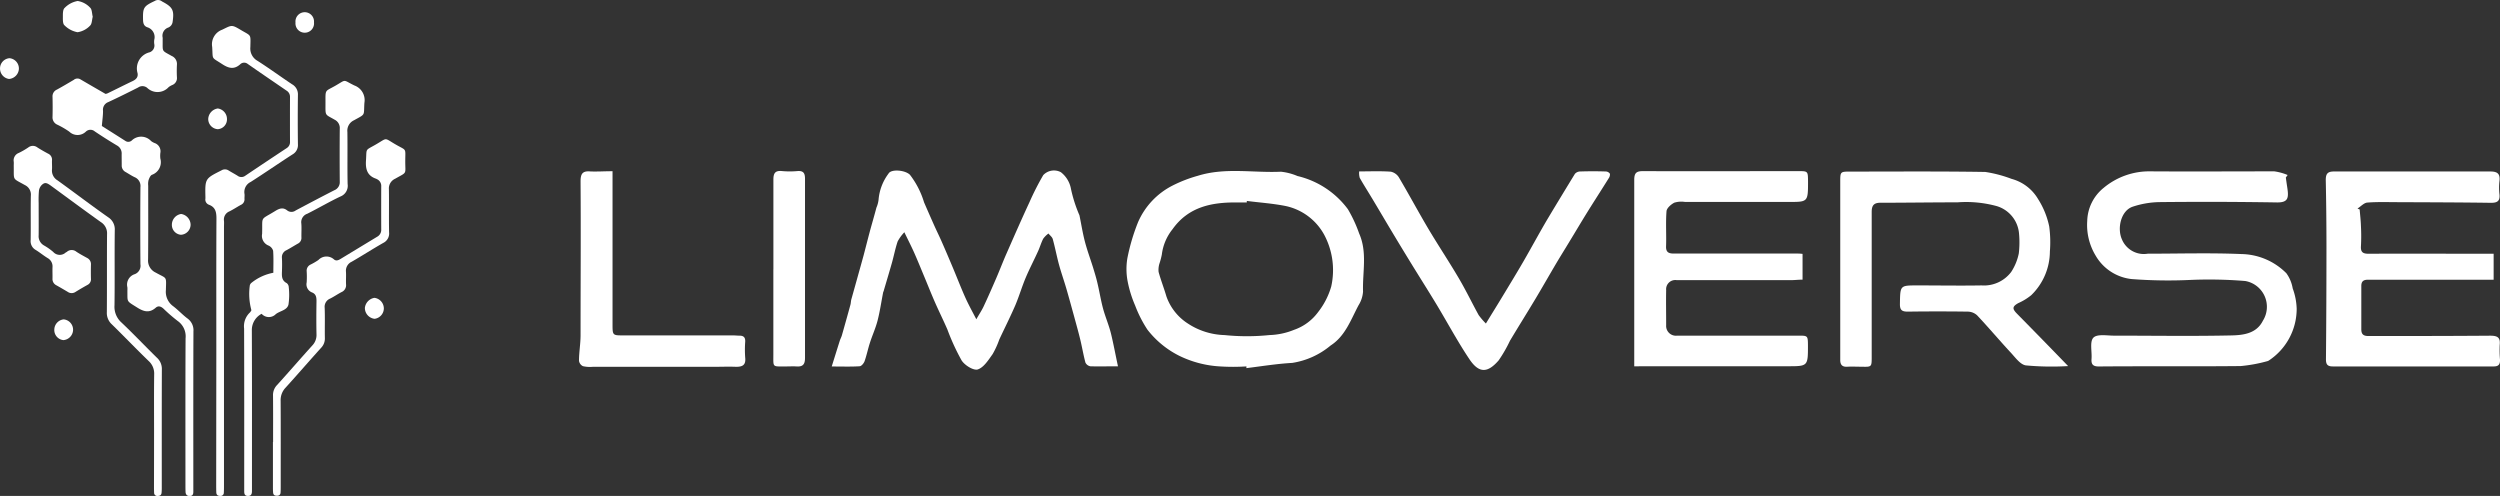
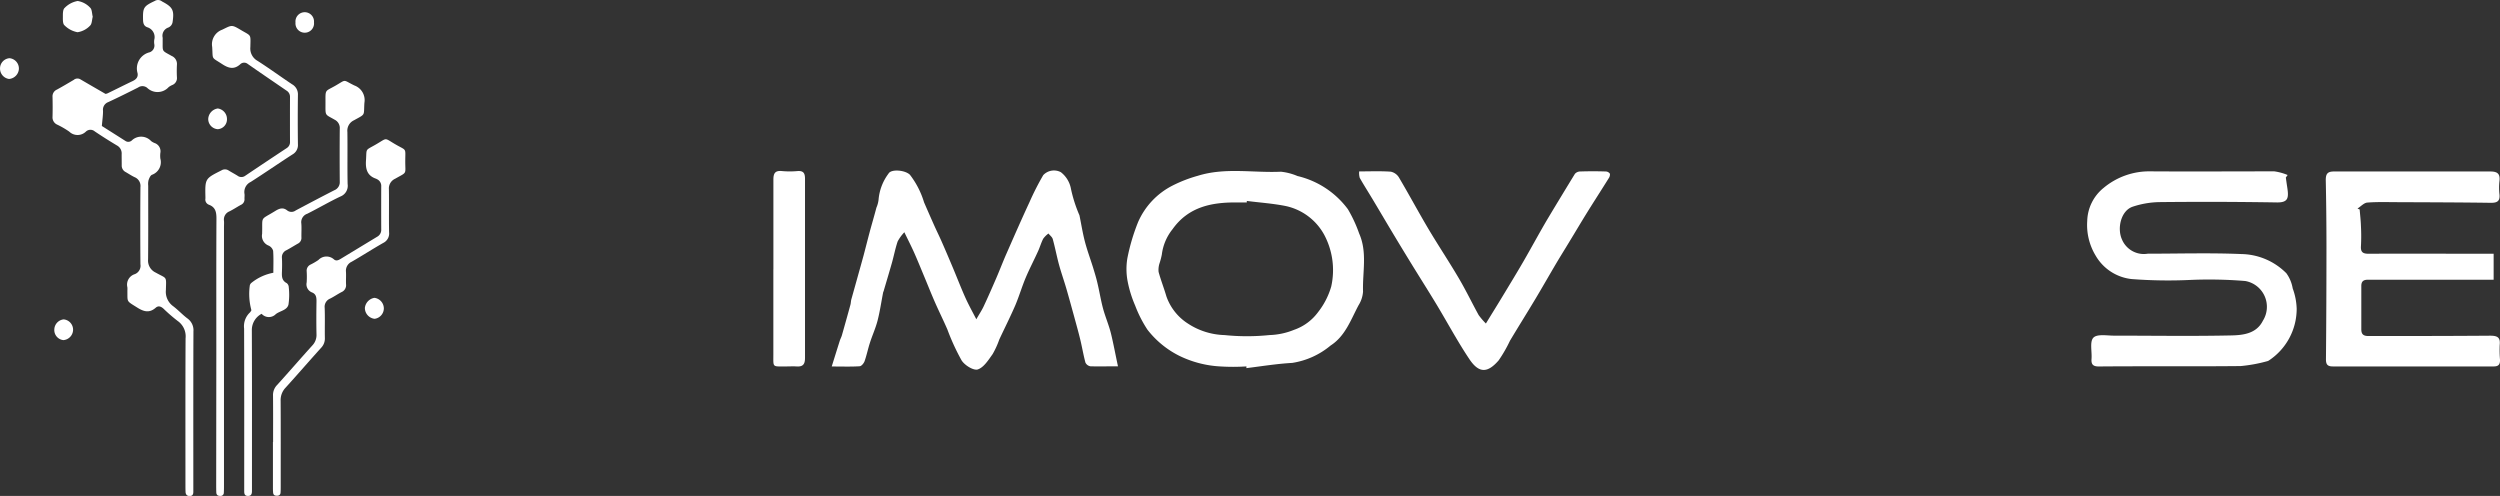
<svg xmlns="http://www.w3.org/2000/svg" width="224.526" height="44.538" viewBox="0 0 224.526 44.538">
  <rect x="0" y="0" width="224.526" height="44.538" fill="#333333" stroke="none" />
  <defs>
    <clipPath id="clip-path">
      <rect id="Rectangle_2" data-name="Rectangle 2" width="36.42" height="44.538" transform="translate(0.421 0.223)" fill="#fff" />
    </clipPath>
  </defs>
  <g id="Group_1" data-name="Group 1" transform="translate(-164 363.311)">
    <g id="Group_244" data-name="Group 244" transform="translate(215.059 -348.847)">
      <path id="Path_1" data-name="Path 1" d="M49.347,18.434c-.934,0-1.7.021-2.469,0a.609.609,0,0,1-.453-.333c-.185-.683-.3-1.391-.469-2.086s-.35-1.329-.531-2c-.235-.852-.465-1.7-.712-2.551-.21-.724-.465-1.436-.662-2.16s-.35-1.535-.56-2.291c-.049-.189-.255-.337-.387-.506a2.187,2.187,0,0,0-.469.465c-.181.346-.288.728-.448,1.086-.37.823-.782,1.6-1.127,2.419s-.584,1.646-.93,2.468c-.449,1.037-.963,2.057-1.44,3.077a7.815,7.815,0,0,1-.6,1.316c-.378.527-.794,1.2-1.337,1.378-.374.119-1.177-.37-1.457-.823a19.888,19.888,0,0,1-1.271-2.769c-.358-.823-.745-1.6-1.1-2.407s-.634-1.518-.95-2.275-.609-1.485-.934-2.217c-.259-.58-.551-1.148-.88-1.831a3.794,3.794,0,0,0-.6.823c-.21.625-.337,1.279-.514,1.917-.234.823-.481,1.646-.724,2.468,0,.066-.053.128-.066.193-.165.843-.288,1.7-.5,2.53-.173.675-.469,1.316-.683,1.983-.181.551-.292,1.123-.486,1.67-.066.185-.28.444-.44.452-.765.049-1.539.021-2.51.021.267-.856.494-1.584.724-2.312.054-.169.144-.325.193-.5q.391-1.37.765-2.74c.041-.152.037-.317.078-.469.23-.823.469-1.67.7-2.505.14-.494.276-.987.411-1.481.185-.7.358-1.395.543-2.086s.411-1.448.6-2.172a2.521,2.521,0,0,0,.193-.708,4.513,4.513,0,0,1,.893-2.349c.234-.44,1.522-.317,1.93.111a7.675,7.675,0,0,1,1.263,2.468q.44,1.016.893,2.032c.239.535.5,1.057.732,1.592.333.757.658,1.522.979,2.287.37.884.716,1.781,1.107,2.653.276.613.6,1.2.983,1.938.288-.506.506-.823.671-1.185.387-.823.757-1.674,1.123-2.518.317-.736.6-1.485.926-2.221.675-1.539,1.35-3.077,2.057-4.6a24.381,24.381,0,0,1,1.234-2.423,1.32,1.32,0,0,1,1.58-.263,2.437,2.437,0,0,1,.909,1.5A12.489,12.489,0,0,0,45.813,4.7c.021.066.062.123.078.189.16.782.284,1.576.486,2.349s.477,1.514.716,2.271c.148.485.3.971.411,1.46.181.753.3,1.522.5,2.267s.51,1.456.7,2.2C48.936,16.369,49.109,17.336,49.347,18.434Z" fill="#fff" />
-       <path id="Path_2" data-name="Path 2" d="M134.68,18.414a25.1,25.1,0,0,1-3.8-.062c-.531-.082-.991-.782-1.432-1.234-.995-1.078-1.942-2.2-2.945-3.266a1.268,1.268,0,0,0-.823-.329q-2.712-.037-5.415,0c-.535,0-.7-.16-.691-.708.029-1.674,0-1.646,1.646-1.646,1.9,0,3.789.033,5.686,0a3.061,3.061,0,0,0,2.658-1.205,4.76,4.76,0,0,0,.687-1.674,8.582,8.582,0,0,0,.02-1.777,2.816,2.816,0,0,0-2.008-2.468,10.4,10.4,0,0,0-3.513-.337c-2.3,0-4.613.037-6.921.037-.592,0-.79.239-.79.823V17.579c0,.917,0,.913-.9.893-.436,0-.868-.025-1.3,0s-.634-.16-.625-.633V1.88c0-.922,0-.934.9-.934,4.04,0,8.085-.033,12.125.033A11.486,11.486,0,0,1,129.6,1.6,3.956,3.956,0,0,1,131.973,3.4a7.372,7.372,0,0,1,1.008,2.468,10.455,10.455,0,0,1,.061,2.25,5.5,5.5,0,0,1-1.67,3.925,5.134,5.134,0,0,1-1.177.72c-.526.3-.547.494-.119.934C131.586,15.23,133.075,16.752,134.68,18.414Z" fill="#fff" />
      <path id="Path_3" data-name="Path 3" d="M60.884,18.443a18.576,18.576,0,0,1-2.395,0,9.507,9.507,0,0,1-3.666-.967,8.33,8.33,0,0,1-2.831-2.333,10.993,10.993,0,0,1-1.1-2.16,10.422,10.422,0,0,1-.675-2.168,5.873,5.873,0,0,1-.025-2.094,17.829,17.829,0,0,1,.967-3.254A6.669,6.669,0,0,1,54.252,2.2a12.219,12.219,0,0,1,2.263-.876c2.469-.769,4.978-.251,7.468-.366a5.151,5.151,0,0,1,1.485.387,7.892,7.892,0,0,1,4.526,2.978,12.127,12.127,0,0,1,1.012,2.18c.753,1.695.292,3.48.35,5.229a2.67,2.67,0,0,1-.411,1.234c-.691,1.3-1.189,2.756-2.5,3.6a7.045,7.045,0,0,1-3.452,1.563c-1.395.078-2.736.3-4.114.469Zm.033-14.859v.136h-.823c-2.292-.033-4.407.37-5.851,2.407A4.5,4.5,0,0,0,53.285,8.4a6.529,6.529,0,0,1-.2.765,1.905,1.905,0,0,0-.091.79c.2.741.486,1.456.7,2.193a4.759,4.759,0,0,0,1.93,2.444,6.284,6.284,0,0,0,3.292,1.037,19.675,19.675,0,0,0,4.028,0,6.356,6.356,0,0,0,2.222-.473,4.5,4.5,0,0,0,2.152-1.588,6.749,6.749,0,0,0,1.181-2.3,6.751,6.751,0,0,0-.638-4.661A5.172,5.172,0,0,0,64.414,4.04C63.258,3.809,62.081,3.731,60.917,3.583Z" fill="#fff" />
      <path id="Path_4" data-name="Path 4" d="M154.232,1.481c.037.267.074.535.115.8.156.991.148,1.456-.934,1.436q-5.271-.086-10.541-.029a8.015,8.015,0,0,0-2.391.411c-1.057.354-1.415,1.929-.971,2.929a2.131,2.131,0,0,0,2.321,1.292c2.806,0,5.62-.086,8.422.033a5.829,5.829,0,0,1,4.028,1.724,3.246,3.246,0,0,1,.568,1.358,5.783,5.783,0,0,1,.358,1.835,5.561,5.561,0,0,1-2.51,4.649.42.42,0,0,1-.123.053,13.555,13.555,0,0,1-2.391.44c-4.246.045-8.492,0-12.755.037-.526,0-.683-.2-.646-.683.05-.658-.176-1.543.165-1.9s1.234-.181,1.88-.185c3.518,0,7.036.058,10.55-.021,1.045-.025,2.221-.169,2.793-1.316a2.352,2.352,0,0,0-1.584-3.571,39.676,39.676,0,0,0-4.851-.1,42.917,42.917,0,0,1-5.348-.074,4.262,4.262,0,0,1-3.238-2.11,5.307,5.307,0,0,1-.753-3.11,3.943,3.943,0,0,1,1.469-2.966A6.393,6.393,0,0,1,142.086.925c3.7.025,7.406,0,11.109,0a4.821,4.821,0,0,1,1.2.329Z" fill="#fff" />
      <path id="Path_5" data-name="Path 5" d="M160.864,4.348c.041.506.1,1.008.115,1.51a17.077,17.077,0,0,1,0,1.781c-.037.555.181.691.712.687,3.473-.021,6.941,0,10.414,0h.79v2.333h-11.3c-.411,0-.584.169-.584.555v3.9c0,.469.214.609.679.6,3.629,0,7.262,0,10.891-.029.642,0,.934.144.86.823a10.044,10.044,0,0,0,.029,1.366c0,.387-.136.572-.564.572H158.449c-.49,0-.617-.2-.613-.654q.045-5.035.045-10.063,0-3.011-.062-6.023c0-.555.157-.769.733-.769h14.042c.671,0,.9.222.823.876a5.231,5.231,0,0,0,0,1.16c.066.613-.181.786-.777.778-2.761-.041-5.526-.045-8.287-.058-.934,0-1.876-.037-2.806.037-.3.025-.588.35-.88.539Z" fill="#fff" />
-       <path id="Path_6" data-name="Path 6" d="M95.713,18.438V1.695c0-.654.214-.794.823-.79,4.633.021,9.266,0,13.9,0,.876,0,.876,0,.885.917,0,1.876,0,1.86-1.827,1.847h-9.241a2.148,2.148,0,0,0-.942.07c-.3.156-.675.485-.7.765-.082,1.066,0,2.143-.041,3.213,0,.535.321.588.712.592H110.31a3.445,3.445,0,0,1,.519.029v2.312c-.35,0-.687.045-1.021.045H99.522a.823.823,0,0,0-.942.9c-.021,1.049,0,2.1,0,3.147a.877.877,0,0,0,.988.938h10.878c.852,0,.86,0,.868.88,0,1.884,0,1.872-1.9,1.868H96.663Z" fill="#fff" />
      <path id="Path_7" data-name="Path 7" d="M82.39,14.592c.5-.823.934-1.514,1.362-2.222.675-1.115,1.354-2.226,2.008-3.353.728-1.259,1.415-2.538,2.152-3.789.823-1.374,1.646-2.728,2.469-4.073a.634.634,0,0,1,.461-.218c.773-.025,1.551-.025,2.325,0a.465.465,0,0,1,.362.206.593.593,0,0,1-.115.411c-.621,1-1.263,1.987-1.884,2.987s-1.164,1.925-1.749,2.88c-.362.6-.732,1.189-1.09,1.794-.613,1.037-1.21,2.09-1.827,3.122-.761,1.271-1.551,2.53-2.312,3.8A12.356,12.356,0,0,1,83.538,17.9c-.983,1.135-1.761,1.2-2.641-.123-1.049-1.567-1.942-3.238-2.917-4.859-.708-1.172-1.444-2.333-2.164-3.5Q74.861,7.866,73.923,6.3c-.625-1.041-1.234-2.086-1.864-3.127-.333-.555-.683-1.1-1-1.666A1.591,1.591,0,0,1,71.01.93c.988,0,1.917-.041,2.843.025a1.127,1.127,0,0,1,.732.527c.881,1.489,1.7,3.015,2.576,4.5s1.889,3,2.785,4.525c.638,1.082,1.185,2.217,1.79,3.32A6.358,6.358,0,0,0,82.39,14.592Z" fill="#fff" />
-       <path id="Path_8" data-name="Path 8" d="M3.953.913V14.637c0,1.024,0,1.024,1,1.02h9.788c.206,0,.411.025.617.025.37,0,.531.16.51.543a9.774,9.774,0,0,0,0,1.432c.074.679-.255.823-.823.823-.662-.029-1.325,0-1.987,0H2.176a2.829,2.829,0,0,1-.88-.058.629.629,0,0,1-.354-.481c0-.769.14-1.535.14-2.3,0-4.608.033-9.215,0-13.823,0-.683.185-.946.885-.885C2.591.958,3.229.913,3.953.913Z" fill="#fff" />
      <path id="Path_9" data-name="Path 9" d="M18.4,9.729V1.662c0-.6.185-.823.786-.761a7.576,7.576,0,0,0,1.366,0c.551-.045.691.189.687.712V17.682c0,.564-.185.8-.745.765-.337-.021-.683,0-1.024,0-1.177,0-1.074.095-1.074-1.057V9.729Z" fill="#fff" />
    </g>
    <g id="Group_247" data-name="Group 247" transform="translate(163.579 -363.533)" clip-path="url(#clip-path)">
      <path id="Path_10" data-name="Path 10" d="M9.569,11.537c.653.414,1.387.878,2.119,1.344a.459.459,0,0,0,.577-.051,1.209,1.209,0,0,1,1.722.057,1.281,1.281,0,0,0,.325.184.781.781,0,0,1,.51.892,2.254,2.254,0,0,0,0,.5,1.2,1.2,0,0,1-.748,1.455c-.148.058-.249.305-.312.486a1.513,1.513,0,0,0-.03.5c0,2.2.012,4.409-.011,6.614a1.185,1.185,0,0,0,.685,1.186c1.031.582.946.273.914,1.572a1.593,1.593,0,0,0,.654,1.447c.446.337.829.758,1.276,1.095a1.3,1.3,0,0,1,.544,1.163c-.018,4.409-.01,8.819-.01,13.228v1.186c0,.211-.062.366-.312.375s-.378-.131-.387-.375c-.008-.208-.009-.416-.009-.624,0-4.388-.011-8.777.012-13.165a1.69,1.69,0,0,0-.7-1.551,14.529,14.529,0,0,1-1.272-1.1c-.226-.207-.467-.309-.714-.092-.573.5-1.078.346-1.664-.024-.987-.624-.859-.446-.876-1.5a2.708,2.708,0,0,0,0-.312.984.984,0,0,1,.662-1.182.81.81,0,0,0,.509-.891q-.027-3.463,0-6.926a.85.85,0,0,0-.515-.891c-.281-.131-.541-.308-.81-.462a.646.646,0,0,1-.355-.611c0-.333-.007-.665-.006-1a.809.809,0,0,0-.416-.774q-1.016-.606-2-1.267a.594.594,0,0,0-.792.014,1.07,1.07,0,0,1-1.5.005,7.829,7.829,0,0,0-1.074-.624.709.709,0,0,1-.427-.693c.017-.6.014-1.207,0-1.81a.657.657,0,0,1,.391-.645c.51-.278,1.009-.576,1.51-.87a.519.519,0,0,1,.579-.067c.732.429,1.467.852,2.279,1.322a.647.647,0,0,0,.192-.054c.748-.362,1.487-.737,2.237-1.093.316-.15.52-.358.448-.723a1.489,1.489,0,0,1,1.08-1.865.64.64,0,0,0,.421-.749,1.45,1.45,0,0,1,0-.375.924.924,0,0,0-.633-1.128c-.294-.111-.364-.346-.374-.648C13.244.9,13.309.789,14.312.312a.563.563,0,0,1,.638.023A.476.476,0,0,0,15,.367c.945.5,1.077.782.922,1.832a.633.633,0,0,1-.409.505.777.777,0,0,0-.484.9,1.54,1.54,0,0,1,0,.187c.015,1.137-.125.924.81,1.455a.779.779,0,0,1,.472.792,10.911,10.911,0,0,0,0,1.124.667.667,0,0,1-.417.695,1.557,1.557,0,0,0-.324.187,1.344,1.344,0,0,1-1.937.062.674.674,0,0,0-.81-.023c-.889.448-1.78.892-2.684,1.311a.728.728,0,0,0-.466.778C9.679,10.57,9.615,10.975,9.569,11.537Z" fill="#fff" />
      <path id="Path_11" data-name="Path 11" d="M23,28.083a5.561,5.561,0,0,1-.152-2.161.414.414,0,0,1,.168-.308,4.422,4.422,0,0,1,1.954-.895c0-.657.029-1.319-.019-1.975a.745.745,0,0,0-.42-.471.934.934,0,0,1-.569-1.048c.052-1.665-.227-1.182,1.188-2.06.37-.229.7-.341,1.071-.039a.627.627,0,0,0,.752,0c1.154-.613,2.309-1.224,3.473-1.818a.776.776,0,0,0,.489-.778q-.019-2.372,0-4.74a.828.828,0,0,0-.449-.812c-.909-.523-.833-.308-.833-1.51,0-1.257-.07-1,.882-1.544,1.043-.6.632-.549,1.714-.026a1.4,1.4,0,0,1,.9,1.554c-.08,1.207.143.973-.94,1.574a1.028,1.028,0,0,0-.589,1.047c.023,1.561-.011,3.121.021,4.678a1.031,1.031,0,0,1-.648,1.12c-1.011.478-1.979,1.049-2.98,1.55a.8.8,0,0,0-.53.874c.033.413,0,.831.009,1.249a.567.567,0,0,1-.317.557c-.343.193-.676.406-1.024.592a.678.678,0,0,0-.409.7c.021.415.016.832,0,1.249s-.006.785.432,1.009a.487.487,0,0,1,.18.366,5.977,5.977,0,0,1-.024,1.553c-.125.527-.768.565-1.145.87a.868.868,0,0,1-1.267-.036,1.643,1.643,0,0,0-.879,1.5c.02,4.615.011,9.231.011,13.847,0,.187,0,.375,0,.562,0,.25-.053.46-.374.451-.294-.008-.32-.207-.322-.43v-.5c0-4.7.007-9.4-.009-14.1a1.7,1.7,0,0,1,.526-1.453A.823.823,0,0,0,23,28.083Z" fill="#fff" />
      <path id="Path_12" data-name="Path 12" d="M19.849,31.83c0-4-.009-7.991.011-11.981,0-.577-.085-1.021-.678-1.241a.491.491,0,0,1-.312-.553V17.93c-.036-1.67-.034-1.666,1.442-2.407a.592.592,0,0,1,.64.01c.265.163.541.308.805.473a.573.573,0,0,0,.691,0q1.859-1.253,3.731-2.488a.63.63,0,0,0,.287-.581q-.007-2,0-4a.641.641,0,0,0-.307-.573c-1.165-.8-2.333-1.591-3.49-2.4a.508.508,0,0,0-.682.038c-.555.494-1.051.345-1.61-.021-1.013-.662-.821-.349-.9-1.543a1.393,1.393,0,0,1,.9-1.549c.855-.413.834-.476,1.657.015.984.587.892.34.872,1.549a1.267,1.267,0,0,0,.64,1.231c1.049.669,2.056,1.408,3.094,2.1a1.035,1.035,0,0,1,.538.965q-.029,2.214,0,4.432a.963.963,0,0,1-.5.918c-1.257.812-2.486,1.662-3.745,2.466a1,1,0,0,0-.554,1.073c.02.143-.006.292,0,.437a.539.539,0,0,1-.327.548c-.346.187-.675.411-1.028.584a.789.789,0,0,0-.487.85c.015.187,0,.375,0,.562V43.769c0,.228,0,.458-.013.687a.29.29,0,0,1-.317.306c-.227.007-.353-.094-.361-.325-.006-.187-.009-.375-.009-.562Z" fill="#fff" />
-       <path id="Path_13" data-name="Path 13" d="M14.258,38.913c0-1.686-.013-3.371.009-5.053a1.519,1.519,0,0,0-.489-1.21c-1.122-1.084-2.2-2.21-3.314-3.3a1.379,1.379,0,0,1-.447-1.1c.018-2.329,0-4.658.018-6.988a1.187,1.187,0,0,0-.551-1.091C7.98,19.1,6.5,18,5.006,16.91c-.4-.293-.561-.323-.825-.085a.9.9,0,0,0-.262.521,9.5,9.5,0,0,0-.026,1.124c0,.957.008,1.913,0,2.872a.949.949,0,0,0,.491.93,5.355,5.355,0,0,1,.814.573.782.782,0,0,0,1.115.063c.032-.026.075-.036.108-.062a.657.657,0,0,1,.855-.02c.3.2.641.382.969.562A.62.62,0,0,1,8.589,24q-.014.624,0,1.249a.563.563,0,0,1-.312.562q-.544.3-1.075.629a.615.615,0,0,1-.7-.006c-.337-.2-.678-.4-1.023-.593a.623.623,0,0,1-.343-.612c.007-.332-.011-.666,0-1A.853.853,0,0,0,4.7,23.4c-.374-.228-.709-.509-1.081-.736a.9.9,0,0,1-.444-.882c.021-1.33-.009-2.662.017-3.992a.943.943,0,0,0-.537-.947c-1.157-.654-.974-.361-1-1.723,0-.125.012-.25,0-.375a.713.713,0,0,1,.459-.79,6.615,6.615,0,0,0,.861-.5.661.661,0,0,1,.8.006c.312.2.64.386.97.562a.589.589,0,0,1,.346.6c-.012.27.018.542,0,.812a1.02,1.02,0,0,0,.5.988c1.515,1.092,3,2.223,4.528,3.3a1.28,1.28,0,0,1,.609,1.186c-.028,2.247.007,4.495-.024,6.738a1.893,1.893,0,0,0,.623,1.537c1.085,1.028,2.114,2.115,3.183,3.161a1.339,1.339,0,0,1,.447,1.038c-.012,3.558-.006,7.112-.007,10.668a4.088,4.088,0,0,1-.019.437c-.022.2-.153.278-.345.277a.285.285,0,0,1-.325-.293c-.008-.166-.009-.332-.01-.5Q14.257,41.44,14.258,38.913Z" fill="#fff" />
      <path id="Path_14" data-name="Path 14" d="M24.947,39.925c0-1.393.009-2.787-.006-4.183a1.289,1.289,0,0,1,.37-.947c1.059-1.169,2.092-2.366,3.151-3.537a1.358,1.358,0,0,0,.384-1.007c-.022-1-.015-2,0-3,0-.338-.047-.624-.4-.764a.781.781,0,0,1-.482-.905,8.08,8.08,0,0,0,0-1,.6.6,0,0,1,.352-.6,5.873,5.873,0,0,0,.7-.408,1,1,0,0,1,1.395-.059c.183.16.383.091.575-.026q1.649-1,3.3-2a.705.705,0,0,0,.374-.662q-.009-1.935,0-3.871a.664.664,0,0,0-.4-.649.426.426,0,0,0-.054-.031c-.81-.271-.968-.861-.915-1.654.074-1.1-.1-.861.823-1.388,1.184-.675.725-.669,1.921.009.91.517.791.265.783,1.4-.009,1.29.216.991-.914,1.634a.952.952,0,0,0-.555.941c.021,1.289-.009,2.58.016,3.87a.94.94,0,0,1-.525.951c-.956.543-1.879,1.143-2.833,1.69a.886.886,0,0,0-.514.9c.021.375-.011.749.006,1.124a.672.672,0,0,1-.4.7c-.35.179-.675.41-1.028.585a.794.794,0,0,0-.49.836c.033.893,0,1.788.016,2.684a1.2,1.2,0,0,1-.335.9c-1.074,1.186-2.119,2.4-3.194,3.582a1.621,1.621,0,0,0-.443,1.18c.015,2.56.007,5.119.007,7.675,0,.187,0,.375-.013.562-.011.2-.133.289-.33.29s-.323-.076-.34-.28c-.014-.165-.016-.332-.016-.5V39.92Z" fill="#fff" />
      <path id="Path_15" data-name="Path 15" d="M8.75,1.727c-.076.277-.067.642-.242.8a1.94,1.94,0,0,1-1.122.589,2.208,2.208,0,0,1-1.176-.624c-.153-.129-.145-.494-.142-.749,0-.277-.009-.662.156-.807A2.133,2.133,0,0,1,7.4.311a1.931,1.931,0,0,1,1.116.6C8.689,1.065,8.675,1.432,8.75,1.727Z" fill="#fff" />
      <path id="Path_16" data-name="Path 16" d="M2.118,6.4a.962.962,0,0,1-.885.914.942.942,0,0,1-.81-.925.924.924,0,0,1,.852-.94A.93.93,0,0,1,2.118,6.4Z" fill="#fff" />
      <path id="Path_17" data-name="Path 17" d="M19.122,10.9a1,1,0,0,1,.86-.936.957.957,0,0,1,.824.976.883.883,0,0,1-.829.885A.917.917,0,0,1,19.122,10.9Z" fill="#fff" />
      <path id="Path_18" data-name="Path 18" d="M28.62,2.227a.835.835,0,1,1-1.66.014.834.834,0,1,1,1.66-.014Z" fill="#fff" />
-       <path id="Path_19" data-name="Path 19" d="M17.539,20.389a.915.915,0,0,1-.862.918.882.882,0,0,1-.819-.894.979.979,0,0,1,.828-.974A1,1,0,0,1,17.539,20.389Z" fill="#fff" />
      <path id="Path_20" data-name="Path 20" d="M33.192,27.861a1.031,1.031,0,0,1,.856-.89.964.964,0,0,1,.846.963.951.951,0,0,1-.827.92A.977.977,0,0,1,33.192,27.861Z" fill="#fff" />
      <path id="Path_21" data-name="Path 21" d="M5.3,29.8a.939.939,0,0,1,.836-.894.929.929,0,0,1,.845,1.005.945.945,0,0,1-.865.857A.908.908,0,0,1,5.3,29.8Z" fill="#fff" />
    </g>
  </g>
</svg>